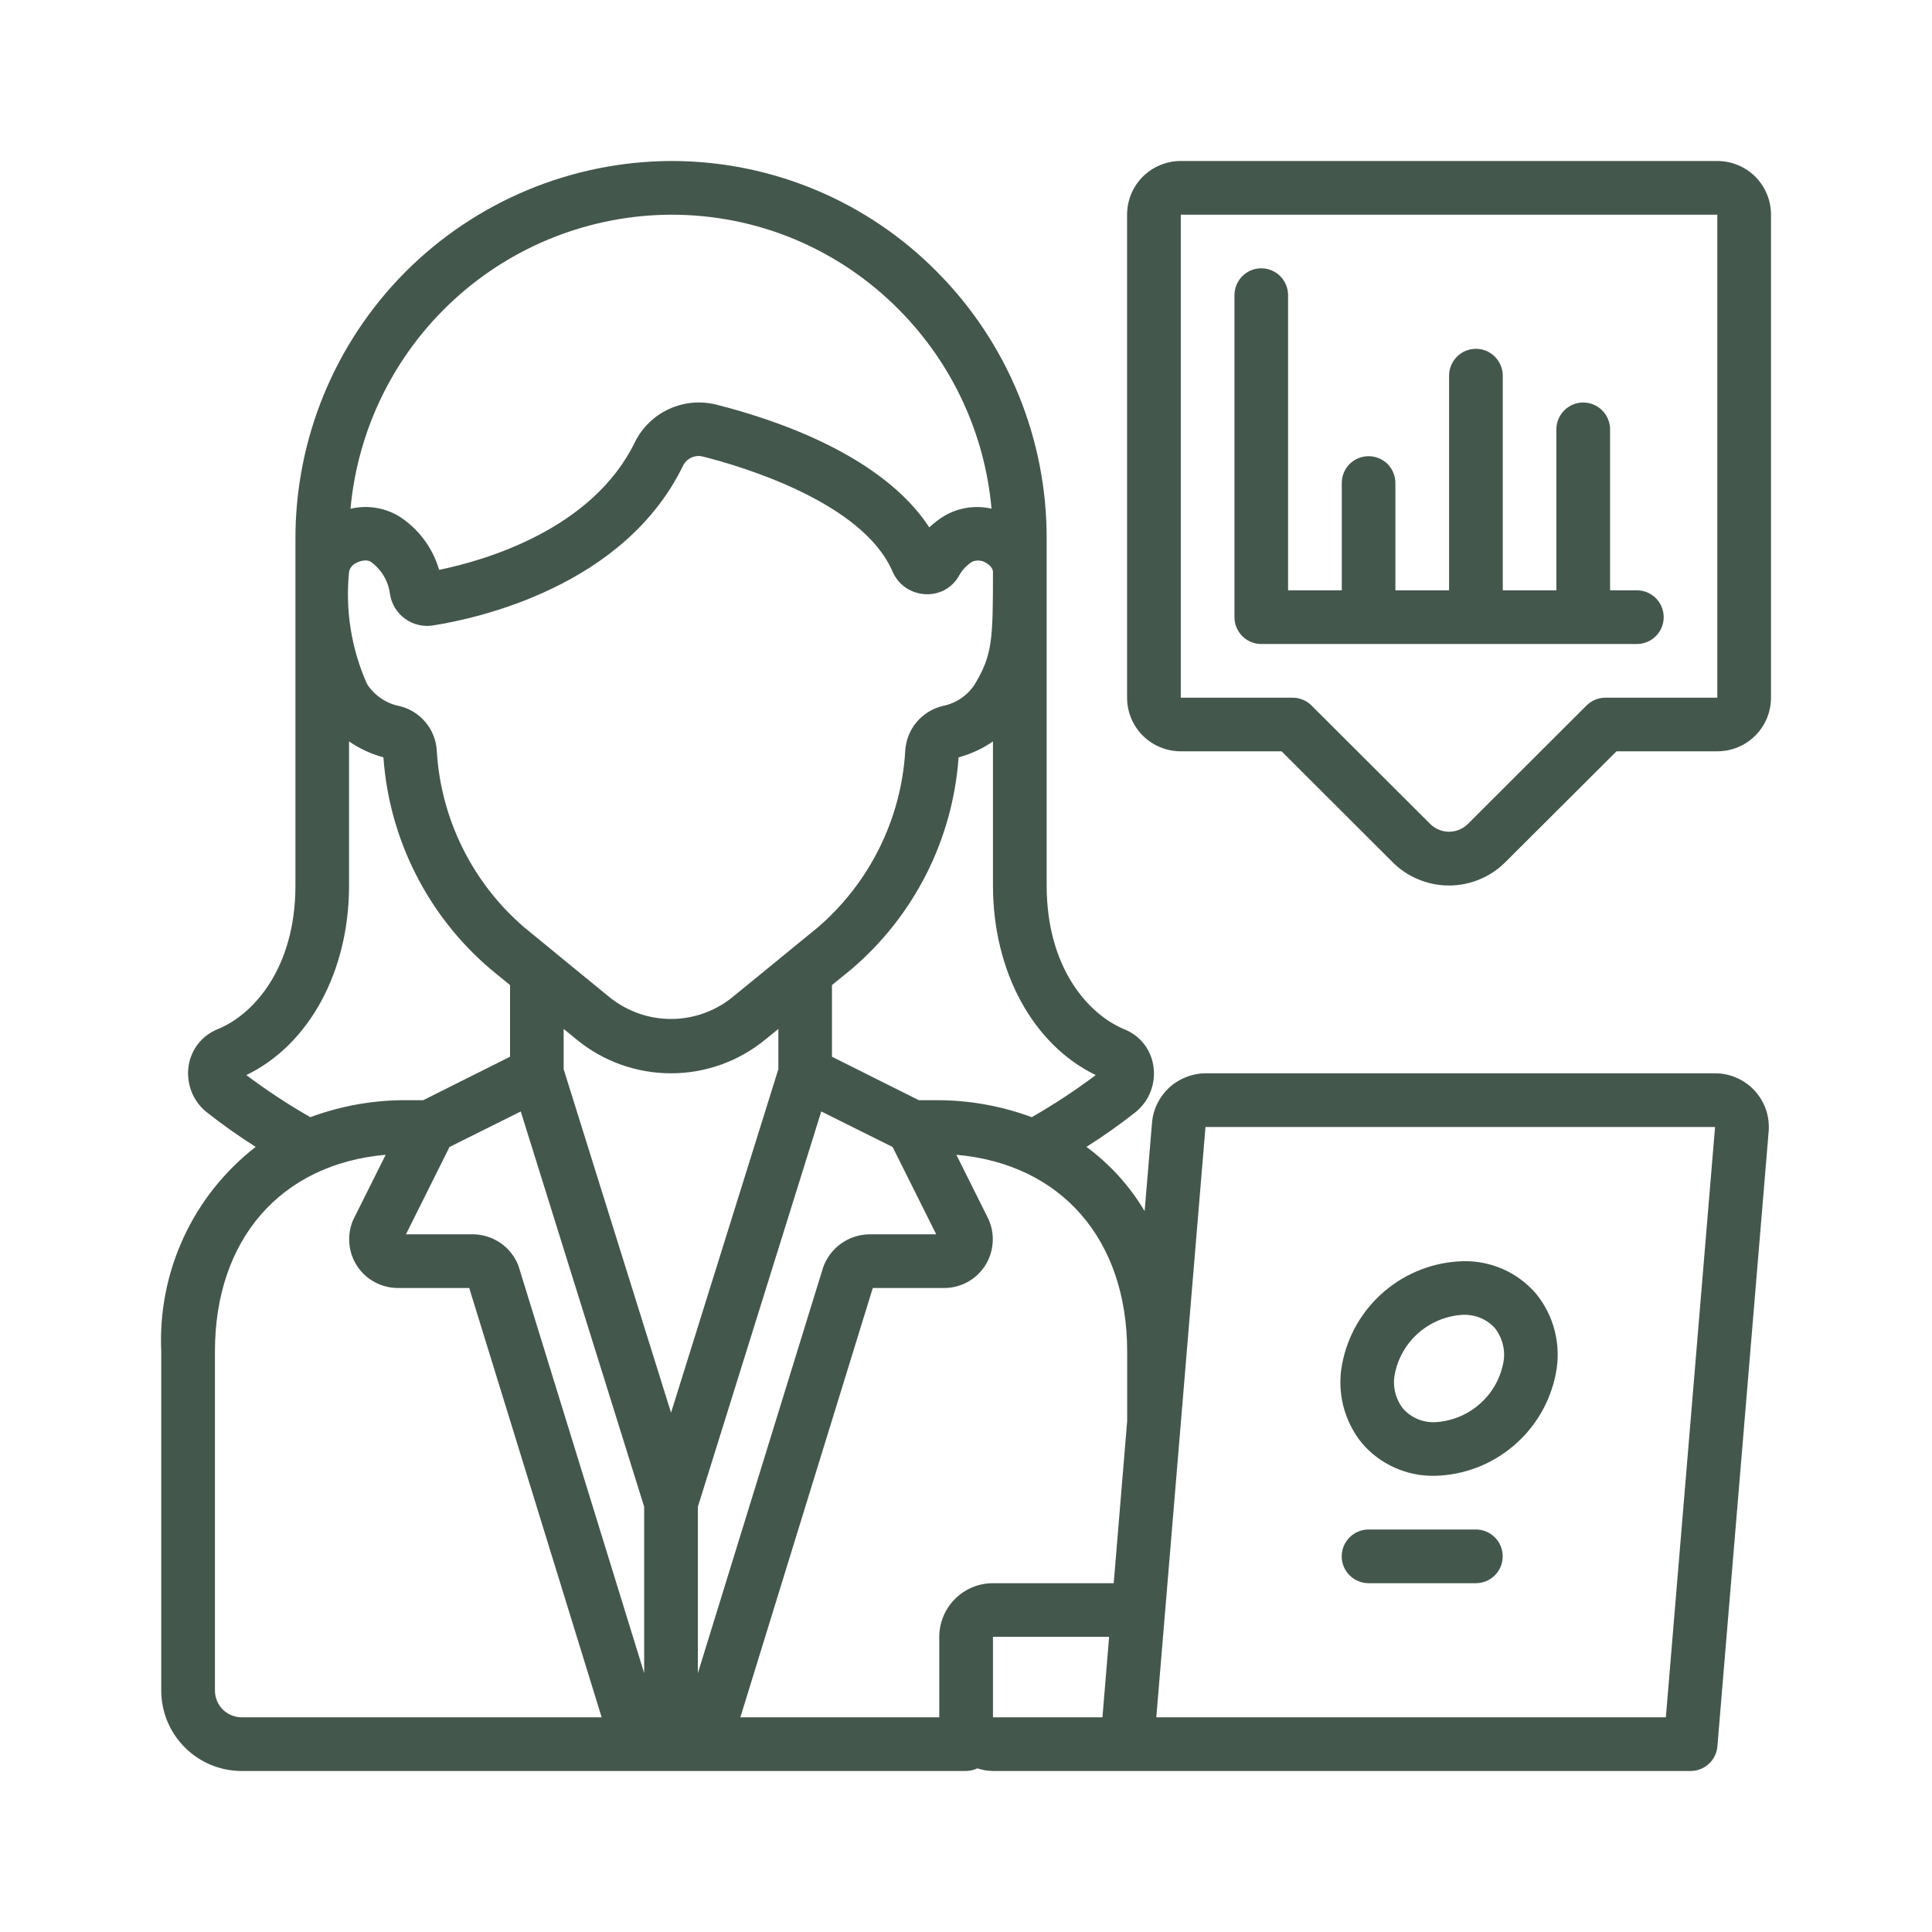
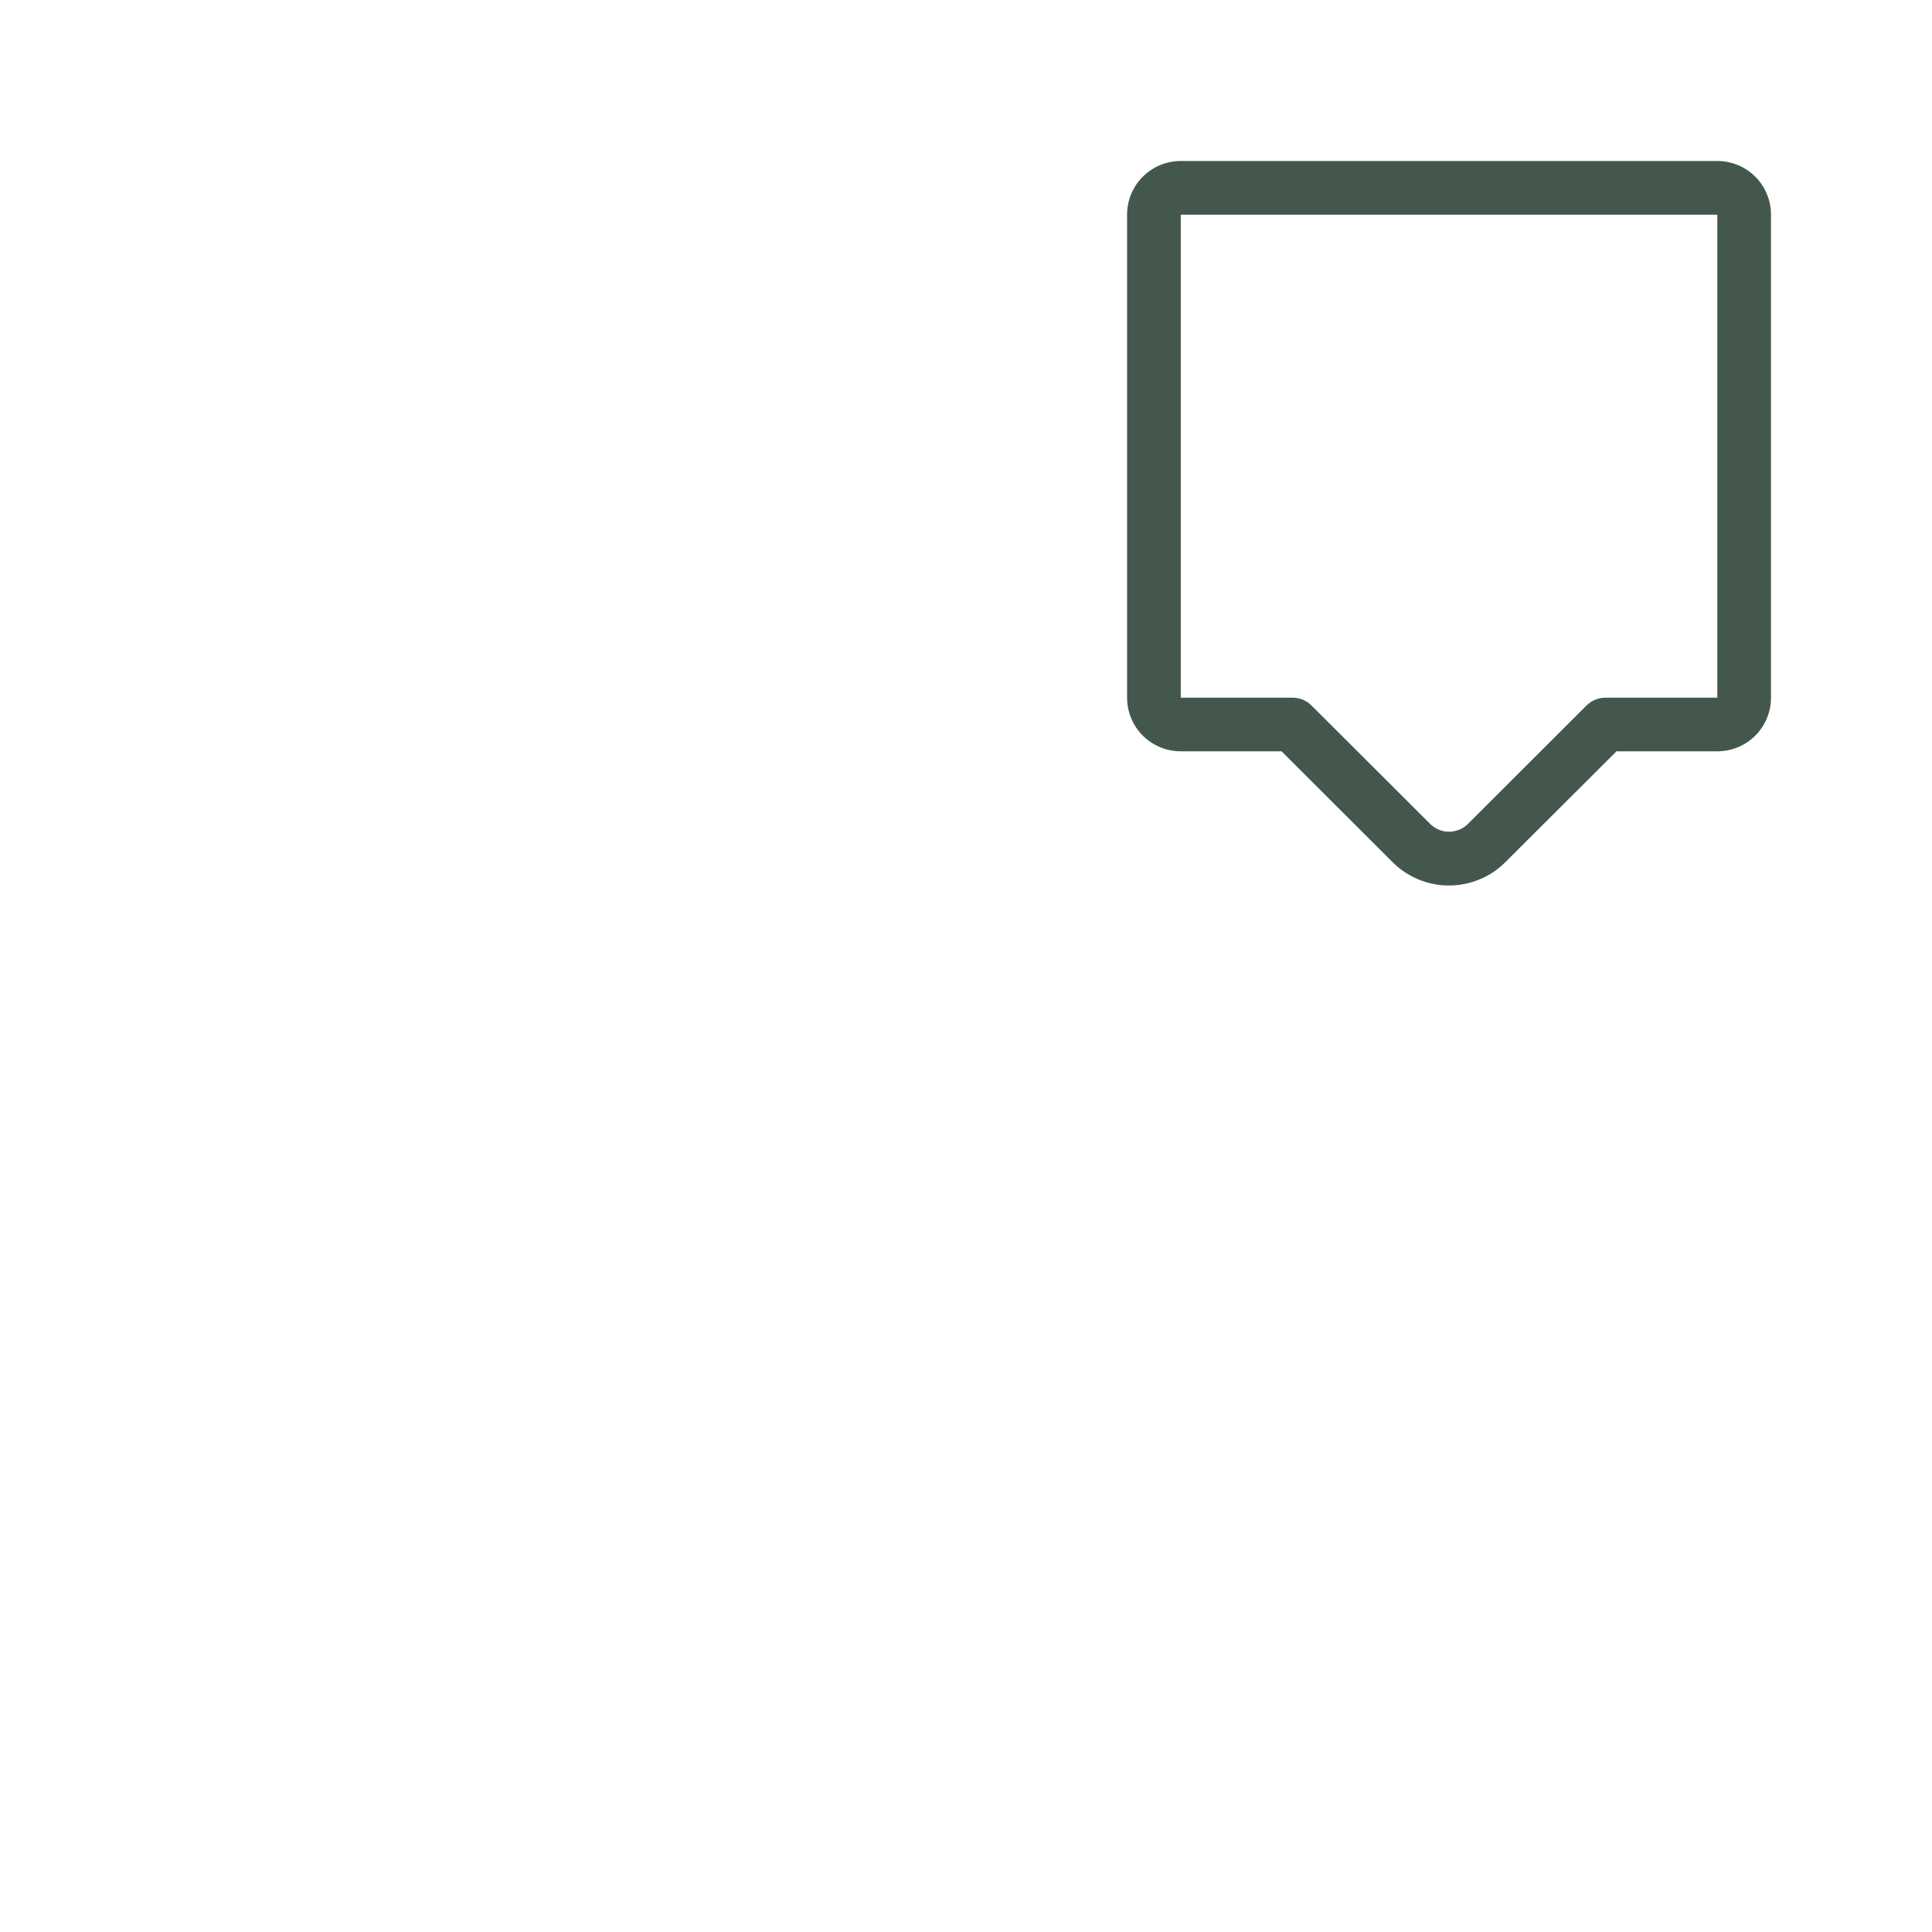
<svg xmlns="http://www.w3.org/2000/svg" width="24" height="24" viewBox="0 0 24 24" fill="none">
-   <path d="M3.003 22H12.002C12.05 21.999 12.098 21.988 12.141 21.967C12.204 21.988 12.269 21.999 12.335 22H21.001C21.084 22 21.165 21.969 21.227 21.912C21.289 21.856 21.327 21.778 21.334 21.694L21.971 14.055C21.978 13.963 21.967 13.87 21.937 13.783C21.907 13.696 21.859 13.616 21.796 13.548C21.734 13.48 21.658 13.426 21.573 13.389C21.489 13.352 21.397 13.333 21.305 13.333H14.975C14.808 13.334 14.647 13.398 14.524 13.511C14.402 13.624 14.325 13.778 14.311 13.945L14.219 15.045C14.034 14.733 13.788 14.462 13.496 14.247C13.708 14.113 13.912 13.969 14.109 13.813C14.192 13.745 14.256 13.657 14.294 13.557C14.332 13.457 14.344 13.349 14.328 13.243C14.313 13.142 14.272 13.046 14.209 12.966C14.146 12.886 14.062 12.824 13.967 12.786C13.522 12.603 13.002 12.026 13.002 11V6.697C13.004 6.08 12.885 5.47 12.651 4.9C12.417 4.33 12.073 3.812 11.638 3.375C11.206 2.938 10.692 2.592 10.125 2.356C9.558 2.12 8.95 1.999 8.336 2C7.095 2.005 5.906 2.503 5.031 3.383C4.157 4.264 3.667 5.455 3.67 6.697V11C3.67 12.026 3.149 12.603 2.708 12.783C2.612 12.821 2.528 12.883 2.464 12.963C2.4 13.043 2.358 13.14 2.343 13.241C2.327 13.347 2.339 13.455 2.377 13.555C2.415 13.655 2.478 13.743 2.561 13.811C2.758 13.967 2.963 14.112 3.176 14.247C2.791 14.546 2.484 14.932 2.28 15.374C2.076 15.816 1.981 16.301 2.003 16.788V21C2.003 21.265 2.108 21.52 2.296 21.707C2.483 21.895 2.738 22 3.003 22ZM5.584 14.248L6.469 13.807L8.002 18.717V20.784L6.44 15.723C6.396 15.609 6.319 15.511 6.218 15.441C6.117 15.372 5.998 15.334 5.876 15.333H5.043L5.584 14.248ZM4.422 6.995C4.458 6.974 4.498 6.963 4.539 6.962C4.561 6.961 4.583 6.966 4.602 6.976C4.669 7.023 4.725 7.084 4.767 7.154C4.809 7.224 4.835 7.302 4.845 7.383C4.864 7.504 4.931 7.613 5.03 7.685C5.129 7.758 5.253 7.788 5.375 7.77C5.92 7.685 7.757 7.291 8.488 5.779C8.511 5.736 8.549 5.701 8.594 5.682C8.639 5.663 8.69 5.659 8.737 5.673C9.194 5.788 10.712 6.232 11.086 7.097C11.12 7.178 11.176 7.247 11.247 7.297C11.319 7.347 11.403 7.376 11.49 7.381C11.576 7.387 11.662 7.368 11.738 7.327C11.813 7.285 11.875 7.223 11.916 7.147C11.955 7.078 12.011 7.019 12.079 6.977C12.106 6.966 12.136 6.961 12.166 6.964C12.196 6.966 12.225 6.976 12.25 6.993C12.27 7.004 12.335 7.046 12.335 7.107C12.335 7.945 12.328 8.135 12.111 8.497C12.066 8.568 12.008 8.628 11.938 8.675C11.869 8.722 11.791 8.754 11.71 8.77C11.582 8.801 11.468 8.872 11.384 8.973C11.3 9.074 11.252 9.199 11.245 9.33C11.22 9.75 11.11 10.161 10.923 10.537C10.736 10.914 10.475 11.249 10.156 11.523L9.769 11.839L9.766 11.842L9.088 12.396C8.874 12.565 8.609 12.658 8.335 12.658C8.062 12.658 7.797 12.565 7.582 12.396L6.905 11.842L6.902 11.839L6.516 11.523C6.196 11.249 5.935 10.914 5.748 10.537C5.561 10.161 5.451 9.75 5.426 9.33C5.42 9.199 5.371 9.074 5.287 8.973C5.203 8.872 5.089 8.801 4.962 8.771C4.88 8.755 4.802 8.722 4.733 8.675C4.664 8.628 4.605 8.568 4.56 8.498C4.365 8.062 4.288 7.582 4.336 7.107C4.34 7.083 4.35 7.06 4.365 7.04C4.38 7.021 4.4 7.005 4.422 6.995ZM11.088 14.248L11.63 15.333H10.797C10.671 15.335 10.548 15.376 10.446 15.45C10.344 15.523 10.267 15.626 10.225 15.745L8.669 20.785V18.718L10.202 13.807L11.088 14.248ZM7.16 12.911C7.491 13.184 7.906 13.333 8.335 13.333C8.764 13.333 9.18 13.184 9.51 12.911L9.669 12.782V13.282L8.336 17.549L7.002 13.282V12.782L7.16 12.911ZM13.695 21.333H12.335V20.333H13.778L13.695 21.333ZM21.305 14L20.694 21.333H14.364L14.975 14H21.305ZM14.002 16.787V17.655L13.835 19.667H12.335C12.158 19.667 11.989 19.737 11.864 19.862C11.739 19.987 11.668 20.157 11.668 20.333V21.333H9.197L10.842 16H11.729C11.829 16 11.927 15.975 12.015 15.928C12.103 15.881 12.178 15.812 12.233 15.729C12.29 15.642 12.324 15.542 12.331 15.439C12.339 15.335 12.32 15.232 12.276 15.138L11.88 14.345C13.178 14.459 14.002 15.391 14.002 16.787ZM13.612 13.355C13.358 13.546 13.092 13.72 12.817 13.878C12.43 13.735 12.021 13.663 11.608 13.667H11.414L10.335 13.127V12.237L10.578 12.039C10.963 11.711 11.279 11.309 11.508 10.857C11.736 10.406 11.872 9.913 11.908 9.408C12.061 9.367 12.205 9.3 12.335 9.21V11C12.335 12.067 12.831 12.977 13.612 13.355ZM8.336 2.667C8.862 2.666 9.383 2.769 9.869 2.971C10.354 3.174 10.795 3.471 11.165 3.845C11.826 4.51 12.234 5.385 12.317 6.319C12.118 6.273 11.91 6.305 11.733 6.407C11.665 6.448 11.602 6.497 11.544 6.551C10.965 5.667 9.669 5.221 8.9 5.027C8.704 4.977 8.497 4.996 8.313 5.08C8.128 5.164 7.979 5.309 7.888 5.49C7.359 6.584 6.009 6.965 5.455 7.079C5.374 6.8 5.193 6.561 4.947 6.407C4.768 6.304 4.556 6.272 4.354 6.32C4.445 5.325 4.903 4.399 5.639 3.724C6.375 3.048 7.337 2.671 8.336 2.667ZM3.06 13.355C3.839 12.979 4.336 12.069 4.336 11V9.21C4.466 9.3 4.611 9.367 4.763 9.408C4.799 9.913 4.935 10.406 5.164 10.858C5.392 11.309 5.708 11.711 6.094 12.039L6.336 12.237V13.127L5.257 13.667H5.063C4.651 13.663 4.241 13.735 3.855 13.878C3.579 13.72 3.314 13.546 3.06 13.355ZM2.67 16.788C2.67 15.392 3.493 14.459 4.791 14.345L4.386 15.156C4.347 15.248 4.331 15.349 4.34 15.448C4.348 15.548 4.382 15.644 4.437 15.728C4.492 15.812 4.567 15.88 4.656 15.928C4.744 15.975 4.843 16 4.943 16H5.829L7.474 21.333H3.003C2.915 21.333 2.83 21.298 2.767 21.236C2.705 21.173 2.67 21.088 2.67 21V16.788Z" fill="#44574D" />
-   <path d="M17.824 18.333C18.183 18.325 18.528 18.193 18.801 17.961C19.075 17.729 19.261 17.41 19.328 17.058C19.362 16.886 19.357 16.709 19.315 16.538C19.273 16.368 19.194 16.21 19.083 16.073C18.972 15.943 18.833 15.838 18.676 15.768C18.519 15.698 18.349 15.663 18.177 15.667C17.818 15.676 17.474 15.807 17.2 16.039C16.926 16.271 16.74 16.59 16.673 16.942C16.639 17.114 16.644 17.291 16.686 17.462C16.729 17.632 16.808 17.791 16.918 17.927C17.03 18.058 17.169 18.162 17.325 18.232C17.482 18.302 17.653 18.337 17.824 18.333ZM17.329 17.058C17.37 16.86 17.476 16.682 17.629 16.551C17.783 16.42 17.975 16.343 18.177 16.333C18.251 16.331 18.325 16.344 18.394 16.373C18.462 16.402 18.523 16.446 18.573 16.502C18.62 16.563 18.654 16.635 18.671 16.711C18.689 16.787 18.689 16.866 18.672 16.942C18.631 17.14 18.526 17.318 18.372 17.449C18.219 17.58 18.026 17.657 17.824 17.667C17.75 17.67 17.676 17.656 17.608 17.627C17.539 17.598 17.478 17.554 17.429 17.498C17.381 17.437 17.347 17.365 17.33 17.289C17.312 17.213 17.312 17.134 17.329 17.058Z" fill="#44574D" />
  <path d="M21.333 2H14.668C14.491 2 14.321 2.07 14.196 2.195C14.071 2.32 14.001 2.49 14.001 2.667V8.667C14.001 8.843 14.071 9.013 14.196 9.138C14.321 9.263 14.491 9.333 14.668 9.333H15.92L17.293 10.704C17.386 10.798 17.495 10.873 17.617 10.923C17.738 10.974 17.868 11 18 11C18.131 11 18.261 10.974 18.382 10.923C18.504 10.873 18.614 10.798 18.706 10.704L20.081 9.333H21.333C21.51 9.333 21.68 9.263 21.805 9.138C21.93 9.013 22 8.843 22 8.667V2.667C22 2.49 21.93 2.32 21.805 2.195C21.68 2.07 21.51 2 21.333 2ZM21.333 8.667H19.944C19.855 8.667 19.771 8.702 19.708 8.764L18.234 10.236C18.172 10.297 18.088 10.332 18 10.332C17.913 10.332 17.829 10.297 17.767 10.236L16.294 8.766C16.263 8.734 16.226 8.709 16.186 8.693C16.145 8.675 16.102 8.667 16.058 8.667H14.668V2.667H21.333V8.667Z" fill="#44574D" />
-   <path d="M15.668 8H20.334C20.422 8 20.507 7.965 20.57 7.902C20.632 7.84 20.667 7.755 20.667 7.667C20.667 7.578 20.632 7.494 20.57 7.431C20.507 7.368 20.422 7.333 20.334 7.333H20.001V5.333C20.001 5.245 19.965 5.16 19.903 5.098C19.84 5.035 19.756 5 19.667 5C19.579 5 19.494 5.035 19.432 5.098C19.369 5.16 19.334 5.245 19.334 5.333V7.333H18.668V4.667C18.668 4.578 18.632 4.494 18.57 4.431C18.507 4.368 18.423 4.333 18.334 4.333C18.246 4.333 18.161 4.368 18.099 4.431C18.036 4.494 18.001 4.578 18.001 4.667V7.333H17.334V6C17.334 5.912 17.299 5.827 17.237 5.764C17.174 5.702 17.089 5.667 17.001 5.667C16.913 5.667 16.828 5.702 16.765 5.764C16.703 5.827 16.668 5.912 16.668 6V7.333H16.001V3.667C16.001 3.578 15.966 3.494 15.904 3.431C15.841 3.368 15.756 3.333 15.668 3.333C15.579 3.333 15.495 3.368 15.432 3.431C15.37 3.494 15.335 3.578 15.335 3.667V7.667C15.335 7.755 15.37 7.84 15.432 7.902C15.495 7.965 15.579 8 15.668 8Z" fill="#44574D" />
-   <path d="M18.334 19H17.001C16.912 19 16.828 19.035 16.765 19.098C16.703 19.16 16.667 19.245 16.667 19.333C16.667 19.422 16.703 19.507 16.765 19.569C16.828 19.632 16.912 19.667 17.001 19.667H18.334C18.422 19.667 18.507 19.632 18.57 19.569C18.632 19.507 18.667 19.422 18.667 19.333C18.667 19.245 18.632 19.16 18.57 19.098C18.507 19.035 18.422 19 18.334 19Z" fill="#44574D" />
</svg>